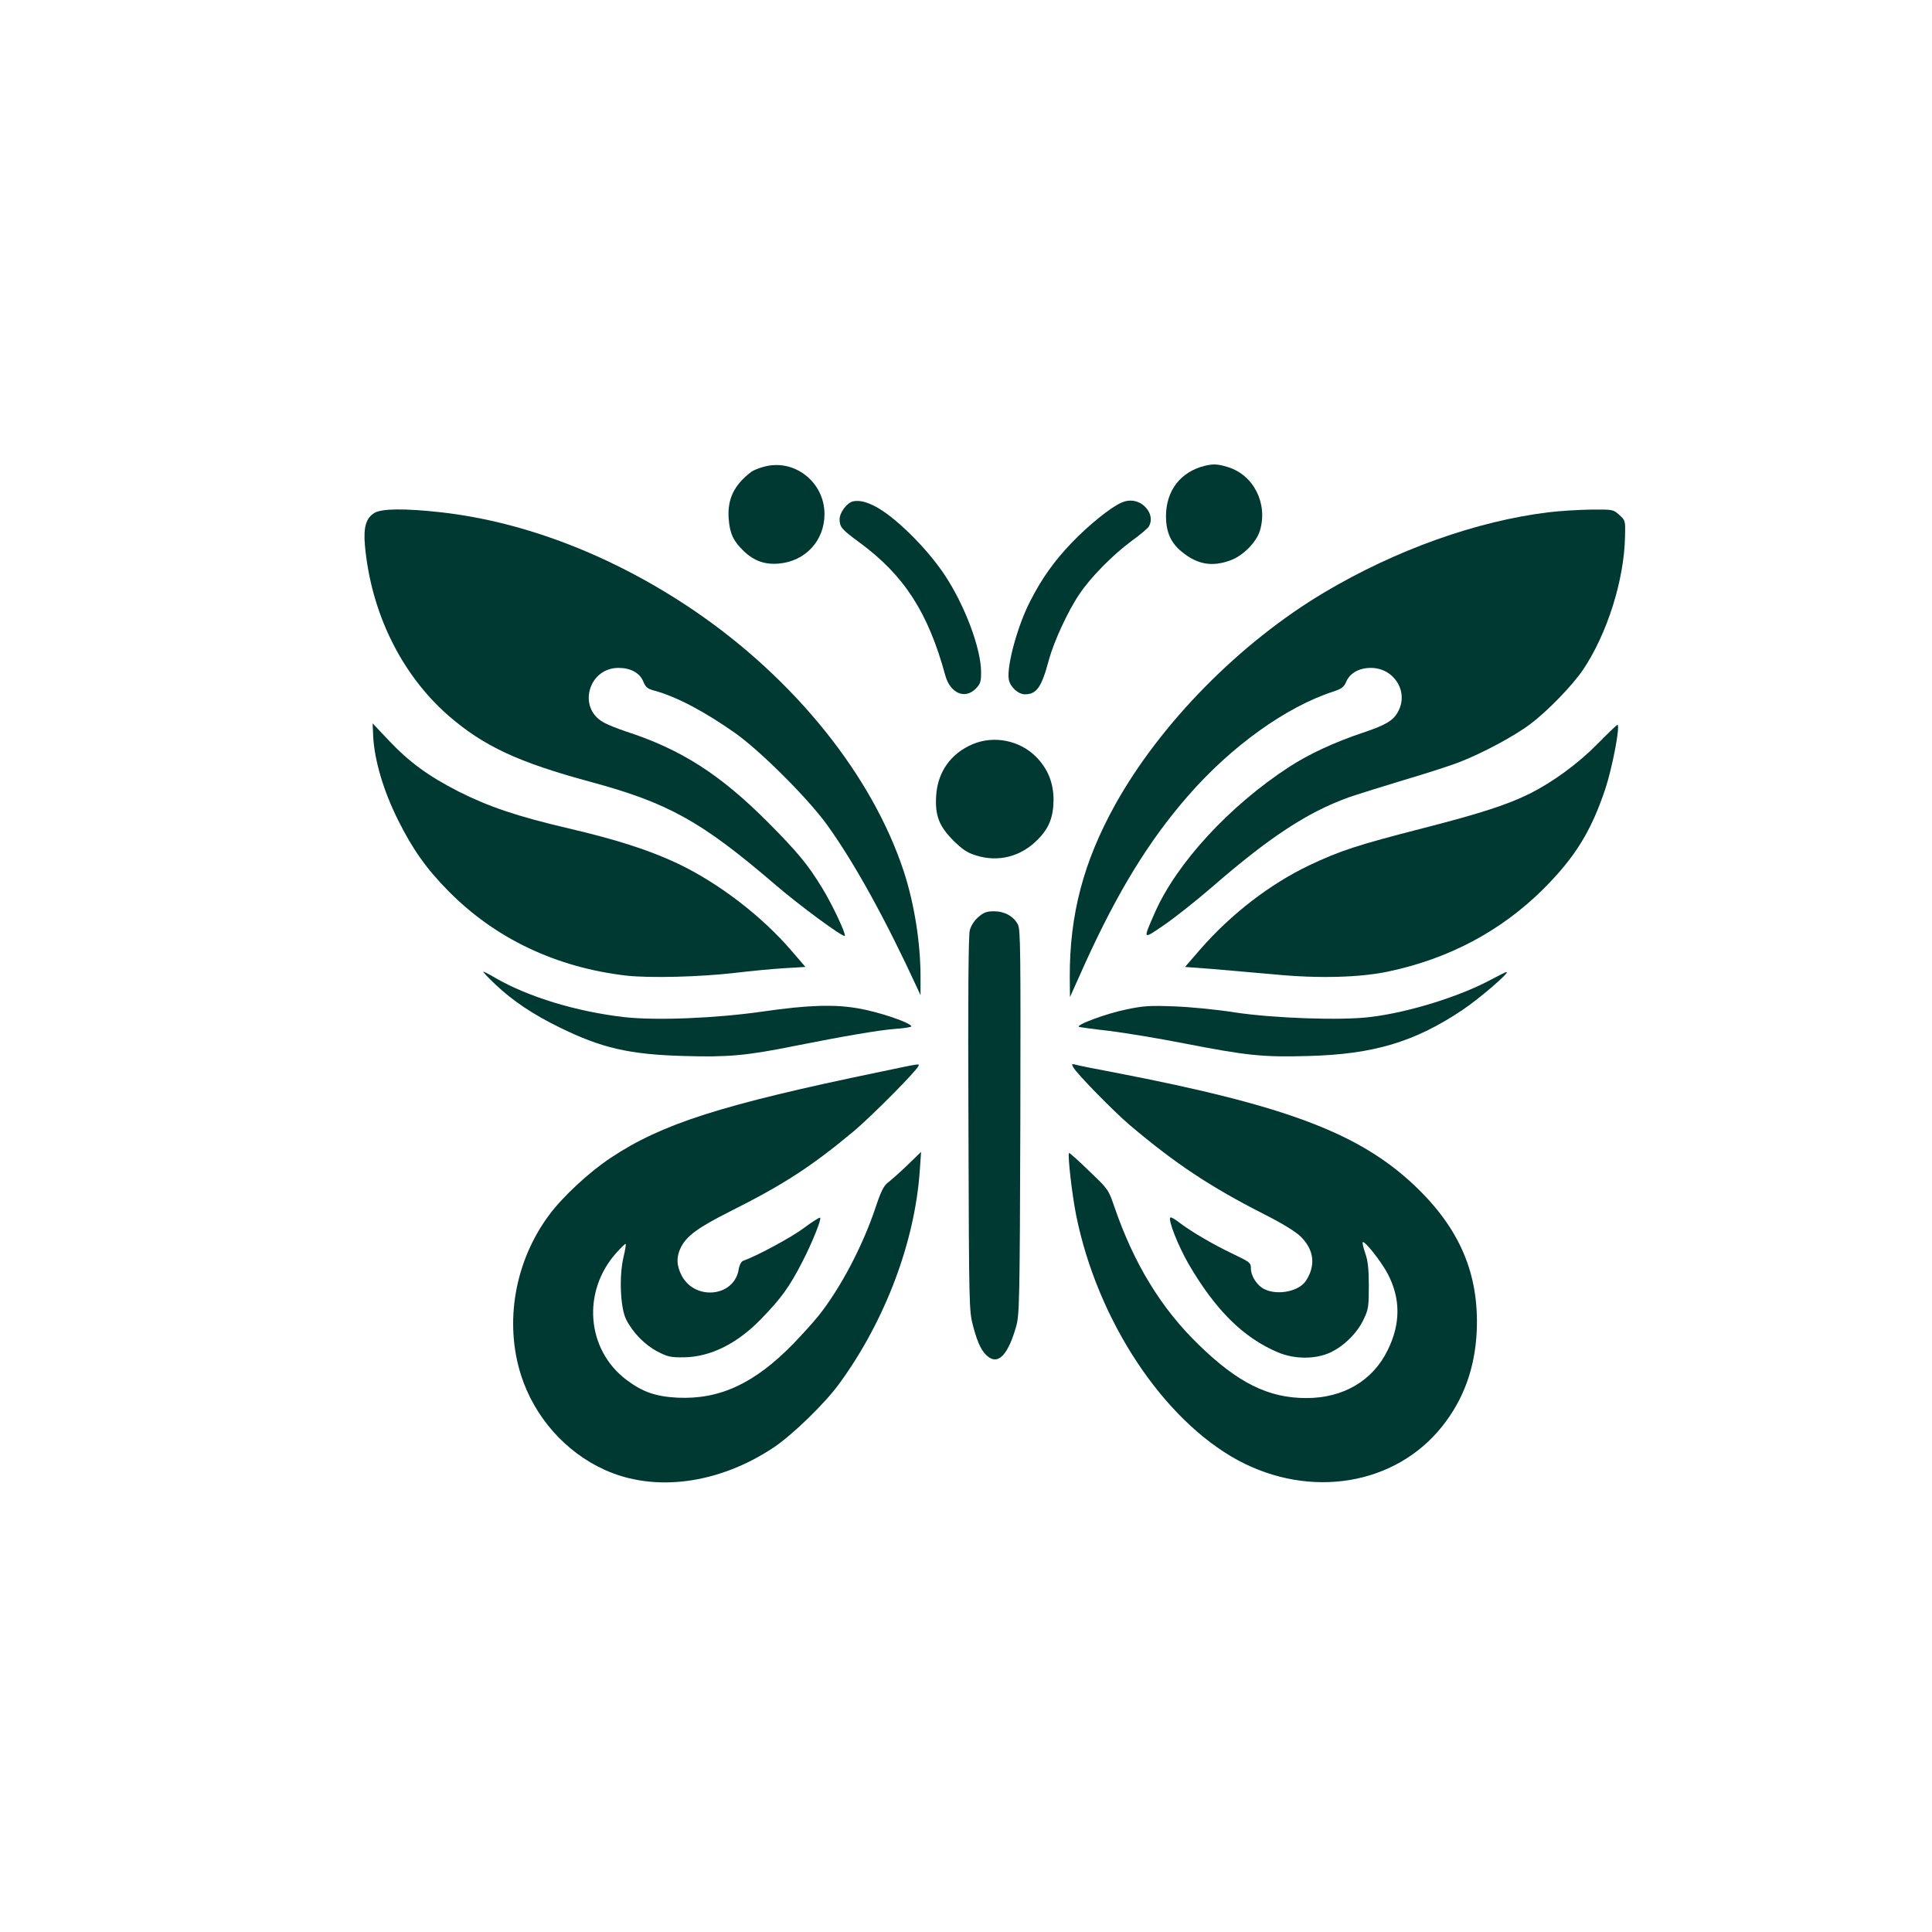
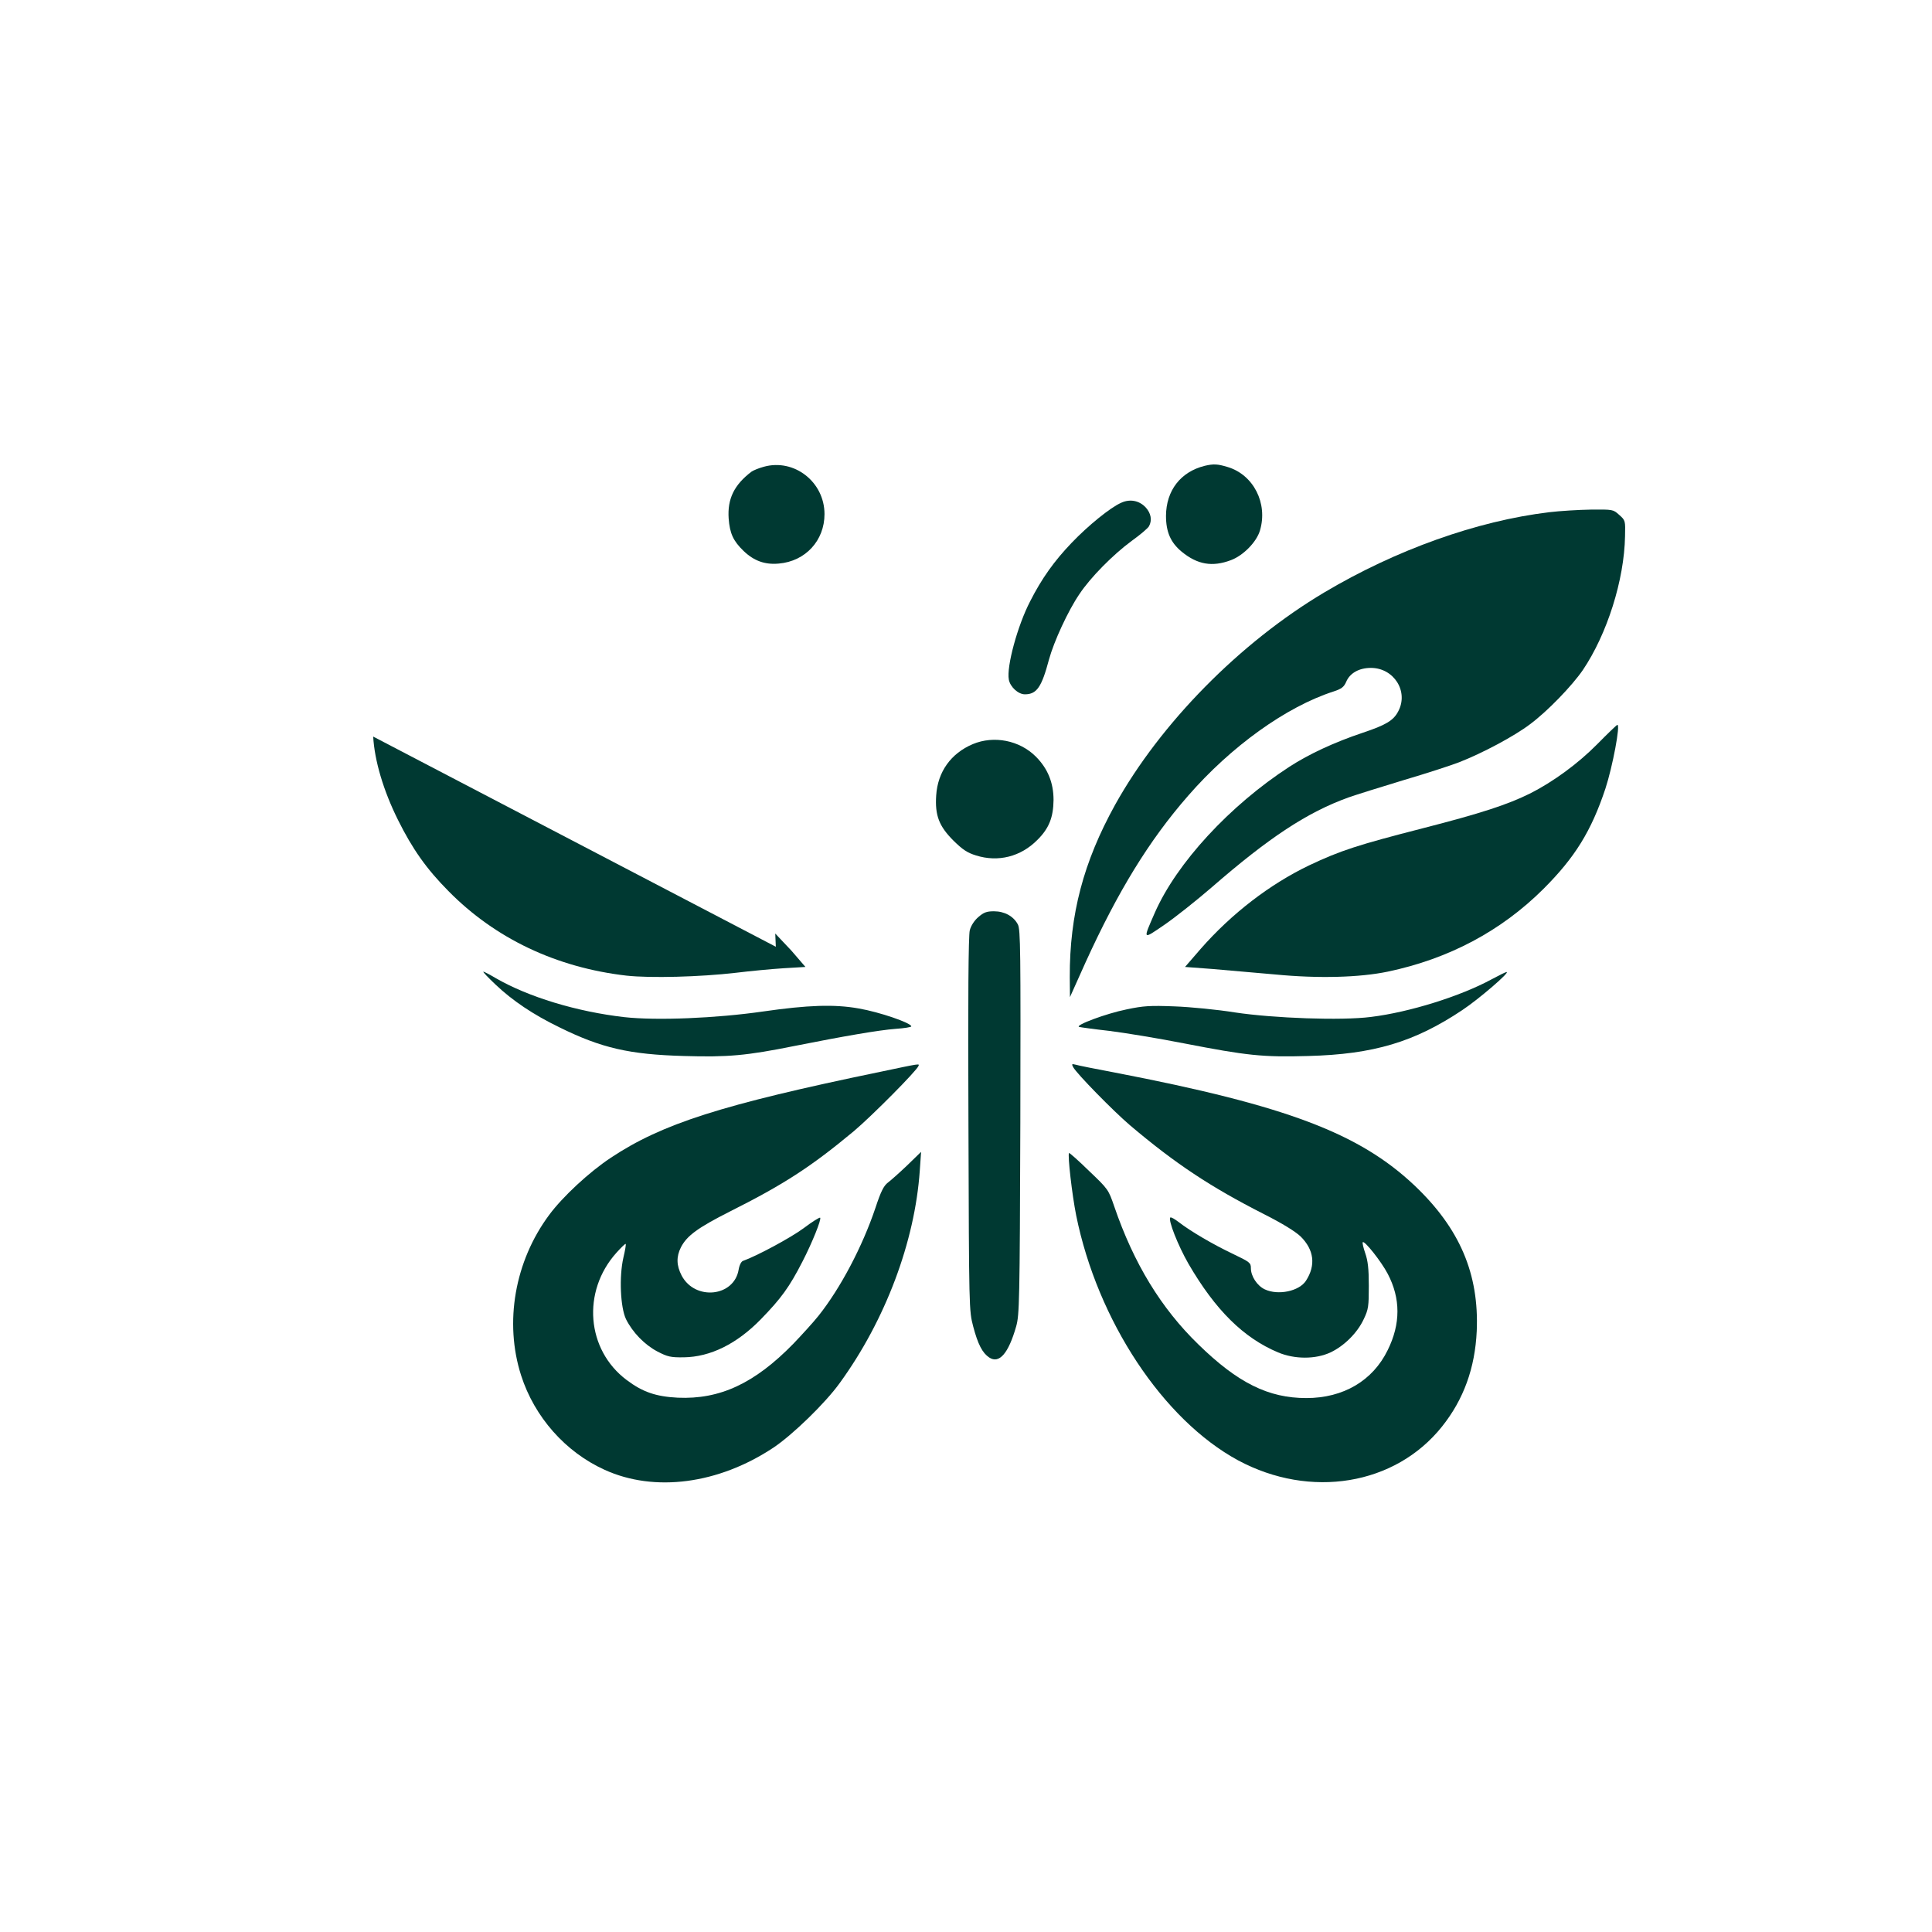
<svg xmlns="http://www.w3.org/2000/svg" version="1.0" width="1024pt" height="1024pt" viewBox="0 0 1024 1024" preserveAspectRatio="xMidYMid meet">
  <g transform="translate(0,1024) scale(0.1,-0.1)" fill="#003932" stroke="none">
    <path d="M4048 7766 c-26 -7 -55 -19 -65 -26 -92 -70 -128 -144 -121 -248 6 -79 24 -119 79 -172 55 -53 114 -74 187 -67 141 12 242 122 242 262 0 171 -161 296 -322 251z" />
    <path d="M6385 7771 c-128 -32 -204 -131 -205 -265 0 -86 25 -142 83 -190 84 -69 163 -82 261 -45 65 24 136 96 154 157 43 144 -34 296 -172 337 -53 16 -74 17 -121 6z" />
-     <path d="M4523 7583 c-33 -6 -73 -59 -73 -96 1 -41 10 -52 105 -122 236 -173 364 -370 455 -704 26 -95 103 -129 161 -72 25 26 29 37 29 88 0 125 -86 355 -194 517 -95 143 -267 312 -371 364 -46 23 -80 31 -112 25z" />
    <path d="M5942 7575 c-57 -25 -175 -121 -262 -212 -92 -96 -158 -188 -220 -310 -67 -129 -126 -347 -113 -415 7 -39 50 -78 85 -78 63 0 89 38 128 185 26 95 101 258 161 346 59 89 179 210 277 282 46 33 87 68 92 78 17 31 11 68 -17 99 -34 37 -84 47 -131 25z" />
-     <path d="M1984 7521 c-44 -27 -58 -75 -50 -170 32 -358 193 -686 444 -905 185 -160 367 -246 752 -350 411 -111 588 -210 972 -539 133 -115 371 -290 376 -277 5 14 -69 170 -120 253 -76 125 -132 192 -287 348 -254 255 -462 388 -756 483 -44 15 -98 36 -119 49 -136 78 -76 287 82 287 64 0 112 -26 131 -71 13 -32 23 -40 61 -50 116 -32 261 -108 426 -224 132 -93 385 -345 487 -486 145 -201 310 -500 480 -869 l16 -35 0 90 c1 181 -32 393 -89 567 -167 507 -577 1018 -1110 1381 -425 289 -896 472 -1345 522 -189 21 -312 20 -351 -4z" />
    <path d="M8210 7525 c-382 -46 -811 -199 -1191 -425 -447 -266 -868 -693 -1109 -1126 -167 -302 -241 -580 -240 -913 l1 -106 83 185 c172 377 336 645 543 882 228 262 520 472 771 553 43 14 55 24 67 51 19 46 68 74 131 74 122 0 201 -125 145 -230 -25 -49 -66 -73 -189 -114 -149 -50 -283 -112 -388 -180 -317 -206 -597 -510 -713 -773 -64 -147 -67 -145 50 -65 57 39 169 128 249 197 307 267 509 400 729 479 40 14 171 55 290 91 119 35 251 78 295 95 123 48 292 138 375 201 93 69 222 203 280 287 129 191 220 478 224 710 2 82 2 84 -31 113 -32 29 -33 29 -150 28 -64 -1 -164 -7 -222 -14z" />
-     <path d="M1978 6336 c7 -127 54 -286 131 -441 77 -155 151 -260 268 -378 247 -251 571 -405 943 -448 127 -14 391 -7 580 15 74 9 188 20 252 24 l117 7 -75 87 c-158 184 -387 359 -604 462 -152 71 -319 125 -575 185 -274 64 -424 115 -585 196 -160 82 -259 154 -370 271 l-85 90 3 -70z" />
+     <path d="M1978 6336 c7 -127 54 -286 131 -441 77 -155 151 -260 268 -378 247 -251 571 -405 943 -448 127 -14 391 -7 580 15 74 9 188 20 252 24 l117 7 -75 87 l-85 90 3 -70z" />
    <path d="M8465 6295 c-102 -103 -232 -198 -354 -260 -121 -60 -262 -106 -570 -185 -343 -88 -436 -118 -601 -196 -209 -100 -412 -256 -576 -443 l-83 -96 147 -11 c81 -7 230 -20 332 -29 228 -22 446 -16 595 15 324 68 601 215 826 439 167 167 253 306 328 531 38 116 81 343 63 338 -4 -1 -52 -47 -107 -103z" />
    <path d="M5156 6296 c-116 -49 -186 -147 -194 -272 -7 -106 15 -163 92 -240 48 -47 73 -64 119 -78 117 -37 237 -7 325 82 62 61 85 120 86 212 0 92 -31 167 -94 230 -86 86 -222 113 -334 66z" />
    <path d="M5185 5379 c-21 -18 -39 -46 -45 -70 -7 -26 -10 -358 -7 -1026 3 -987 3 -988 25 -1073 25 -95 49 -141 85 -165 53 -35 102 21 143 165 17 61 19 126 22 1082 2 911 1 1021 -13 1048 -23 44 -71 70 -127 70 -39 0 -54 -6 -83 -31z" />
    <path d="M2627 5021 c90 -85 198 -158 338 -226 223 -110 371 -144 660 -152 233 -7 332 2 585 53 267 53 447 84 538 91 45 3 82 9 82 13 0 18 -168 76 -279 95 -129 23 -270 18 -506 -16 -249 -36 -565 -49 -736 -30 -253 29 -509 107 -682 207 -32 19 -61 34 -65 34 -4 -1 25 -31 65 -69z" />
    <path d="M7905 5049 c-164 -89 -434 -174 -639 -199 -155 -20 -515 -7 -721 24 -93 15 -237 29 -320 32 -129 5 -164 3 -254 -16 -109 -22 -277 -85 -251 -93 8 -2 80 -12 160 -21 80 -10 258 -39 395 -66 335 -65 417 -74 659 -67 346 9 563 74 816 243 89 59 257 204 235 202 -5 0 -41 -18 -80 -39z" />
    <path d="M4665 4559 c-841 -174 -1156 -275 -1427 -455 -115 -76 -256 -207 -327 -303 -183 -246 -239 -570 -149 -851 71 -221 235 -406 442 -500 265 -121 604 -76 895 117 102 68 276 237 352 343 242 333 398 749 424 1125 l7 100 -73 -71 c-41 -39 -87 -80 -103 -92 -22 -17 -37 -46 -66 -134 -69 -205 -185 -425 -301 -571 -27 -34 -88 -101 -134 -149 -206 -211 -390 -296 -613 -286 -116 6 -186 30 -271 94 -213 160 -238 469 -54 674 25 28 47 49 49 47 3 -2 -3 -35 -12 -73 -23 -101 -16 -263 14 -326 35 -70 98 -135 166 -171 54 -28 70 -32 141 -31 140 2 280 71 407 201 108 111 152 171 222 308 50 97 101 223 93 231 -3 3 -43 -22 -88 -56 -69 -51 -248 -147 -321 -173 -9 -3 -19 -22 -23 -46 -24 -145 -231 -166 -302 -32 -28 54 -29 100 -4 150 32 62 90 104 262 191 285 143 429 237 655 425 97 82 333 320 342 345 5 13 15 15 -203 -31z" />
    <path d="M5688 4584 c18 -34 213 -233 301 -308 241 -204 427 -327 708 -470 99 -50 167 -92 196 -119 72 -71 82 -153 29 -235 -36 -56 -148 -79 -218 -46 -41 19 -74 70 -74 112 0 29 -5 33 -97 77 -103 49 -223 119 -286 168 -21 16 -40 27 -44 24 -13 -13 41 -149 96 -245 143 -246 292 -393 475 -470 88 -37 199 -37 278 0 72 34 142 103 176 176 25 52 27 68 27 177 0 91 -5 133 -19 173 -10 29 -16 55 -13 58 9 10 98 -102 132 -167 69 -131 69 -266 0 -405 -79 -162 -235 -254 -431 -254 -201 0 -363 80 -572 284 -198 192 -343 430 -446 731 -31 90 -32 92 -134 189 -56 55 -104 97 -106 95 -8 -11 16 -221 38 -331 113 -558 461 -1083 858 -1298 383 -206 833 -132 1081 179 115 144 175 311 184 506 13 303 -90 544 -329 771 -294 278 -680 424 -1588 599 -102 19 -196 38 -209 42 -20 5 -22 4 -13 -13z" />
  </g>
</svg>